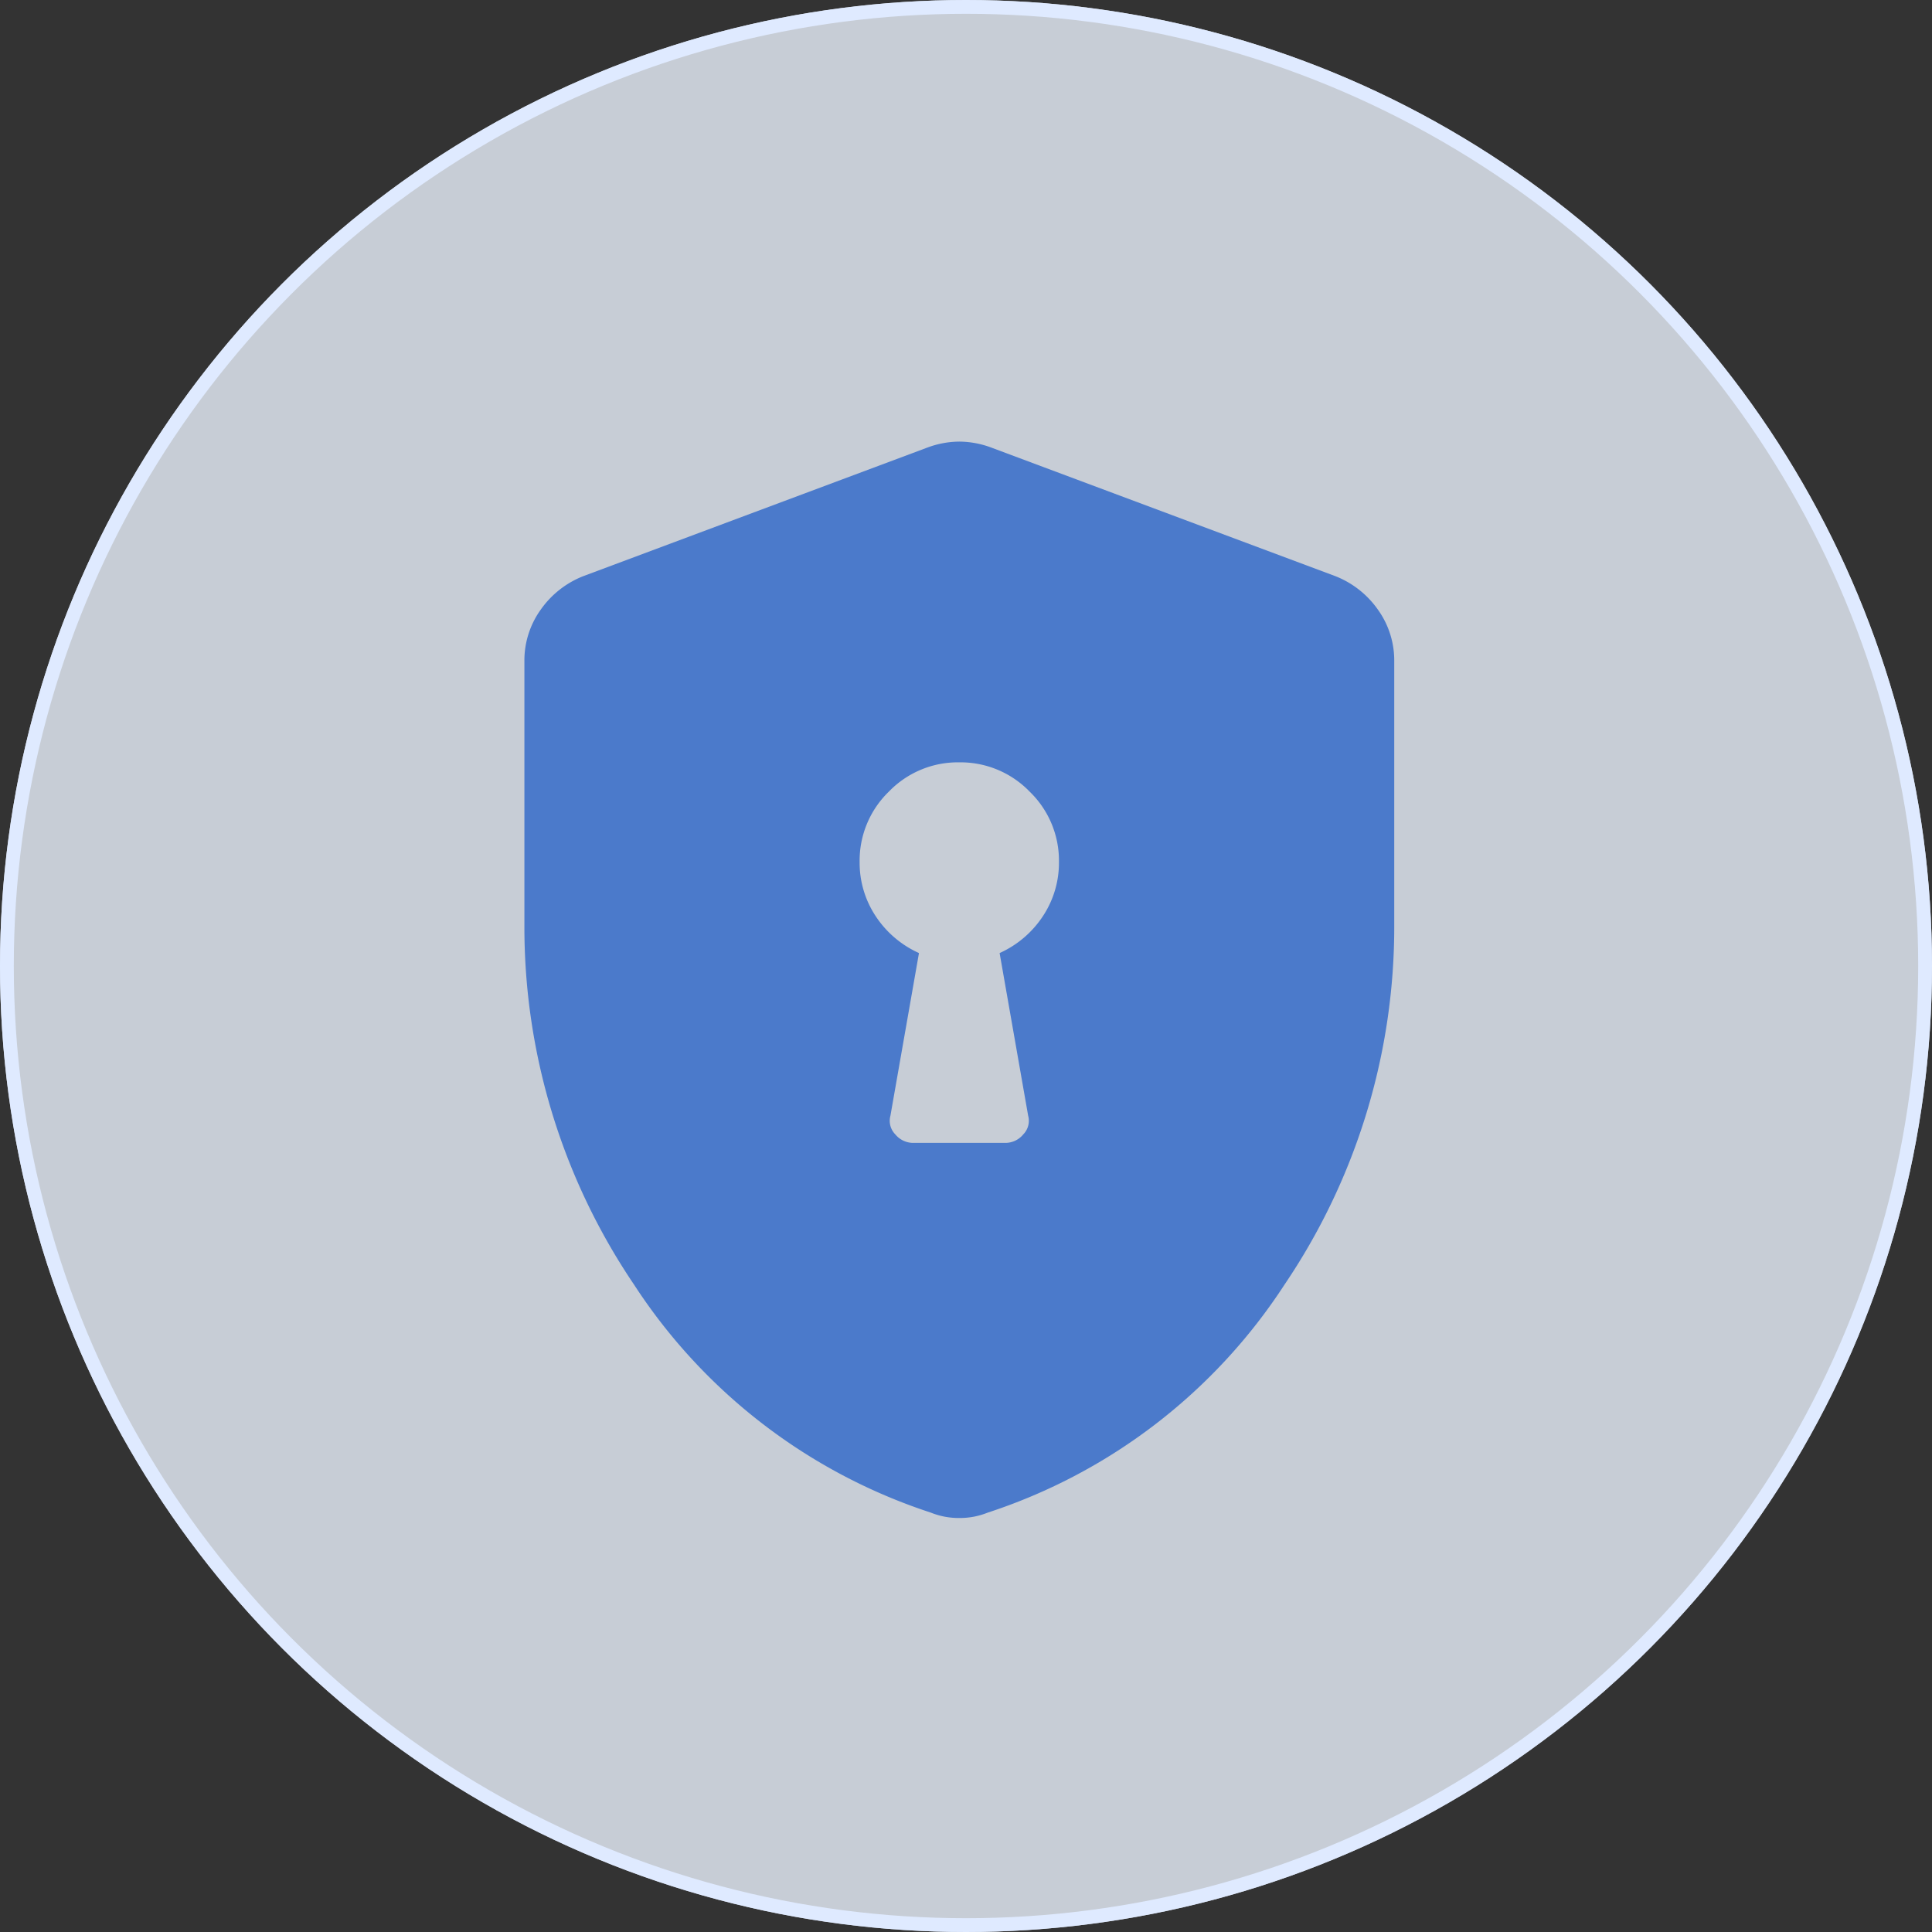
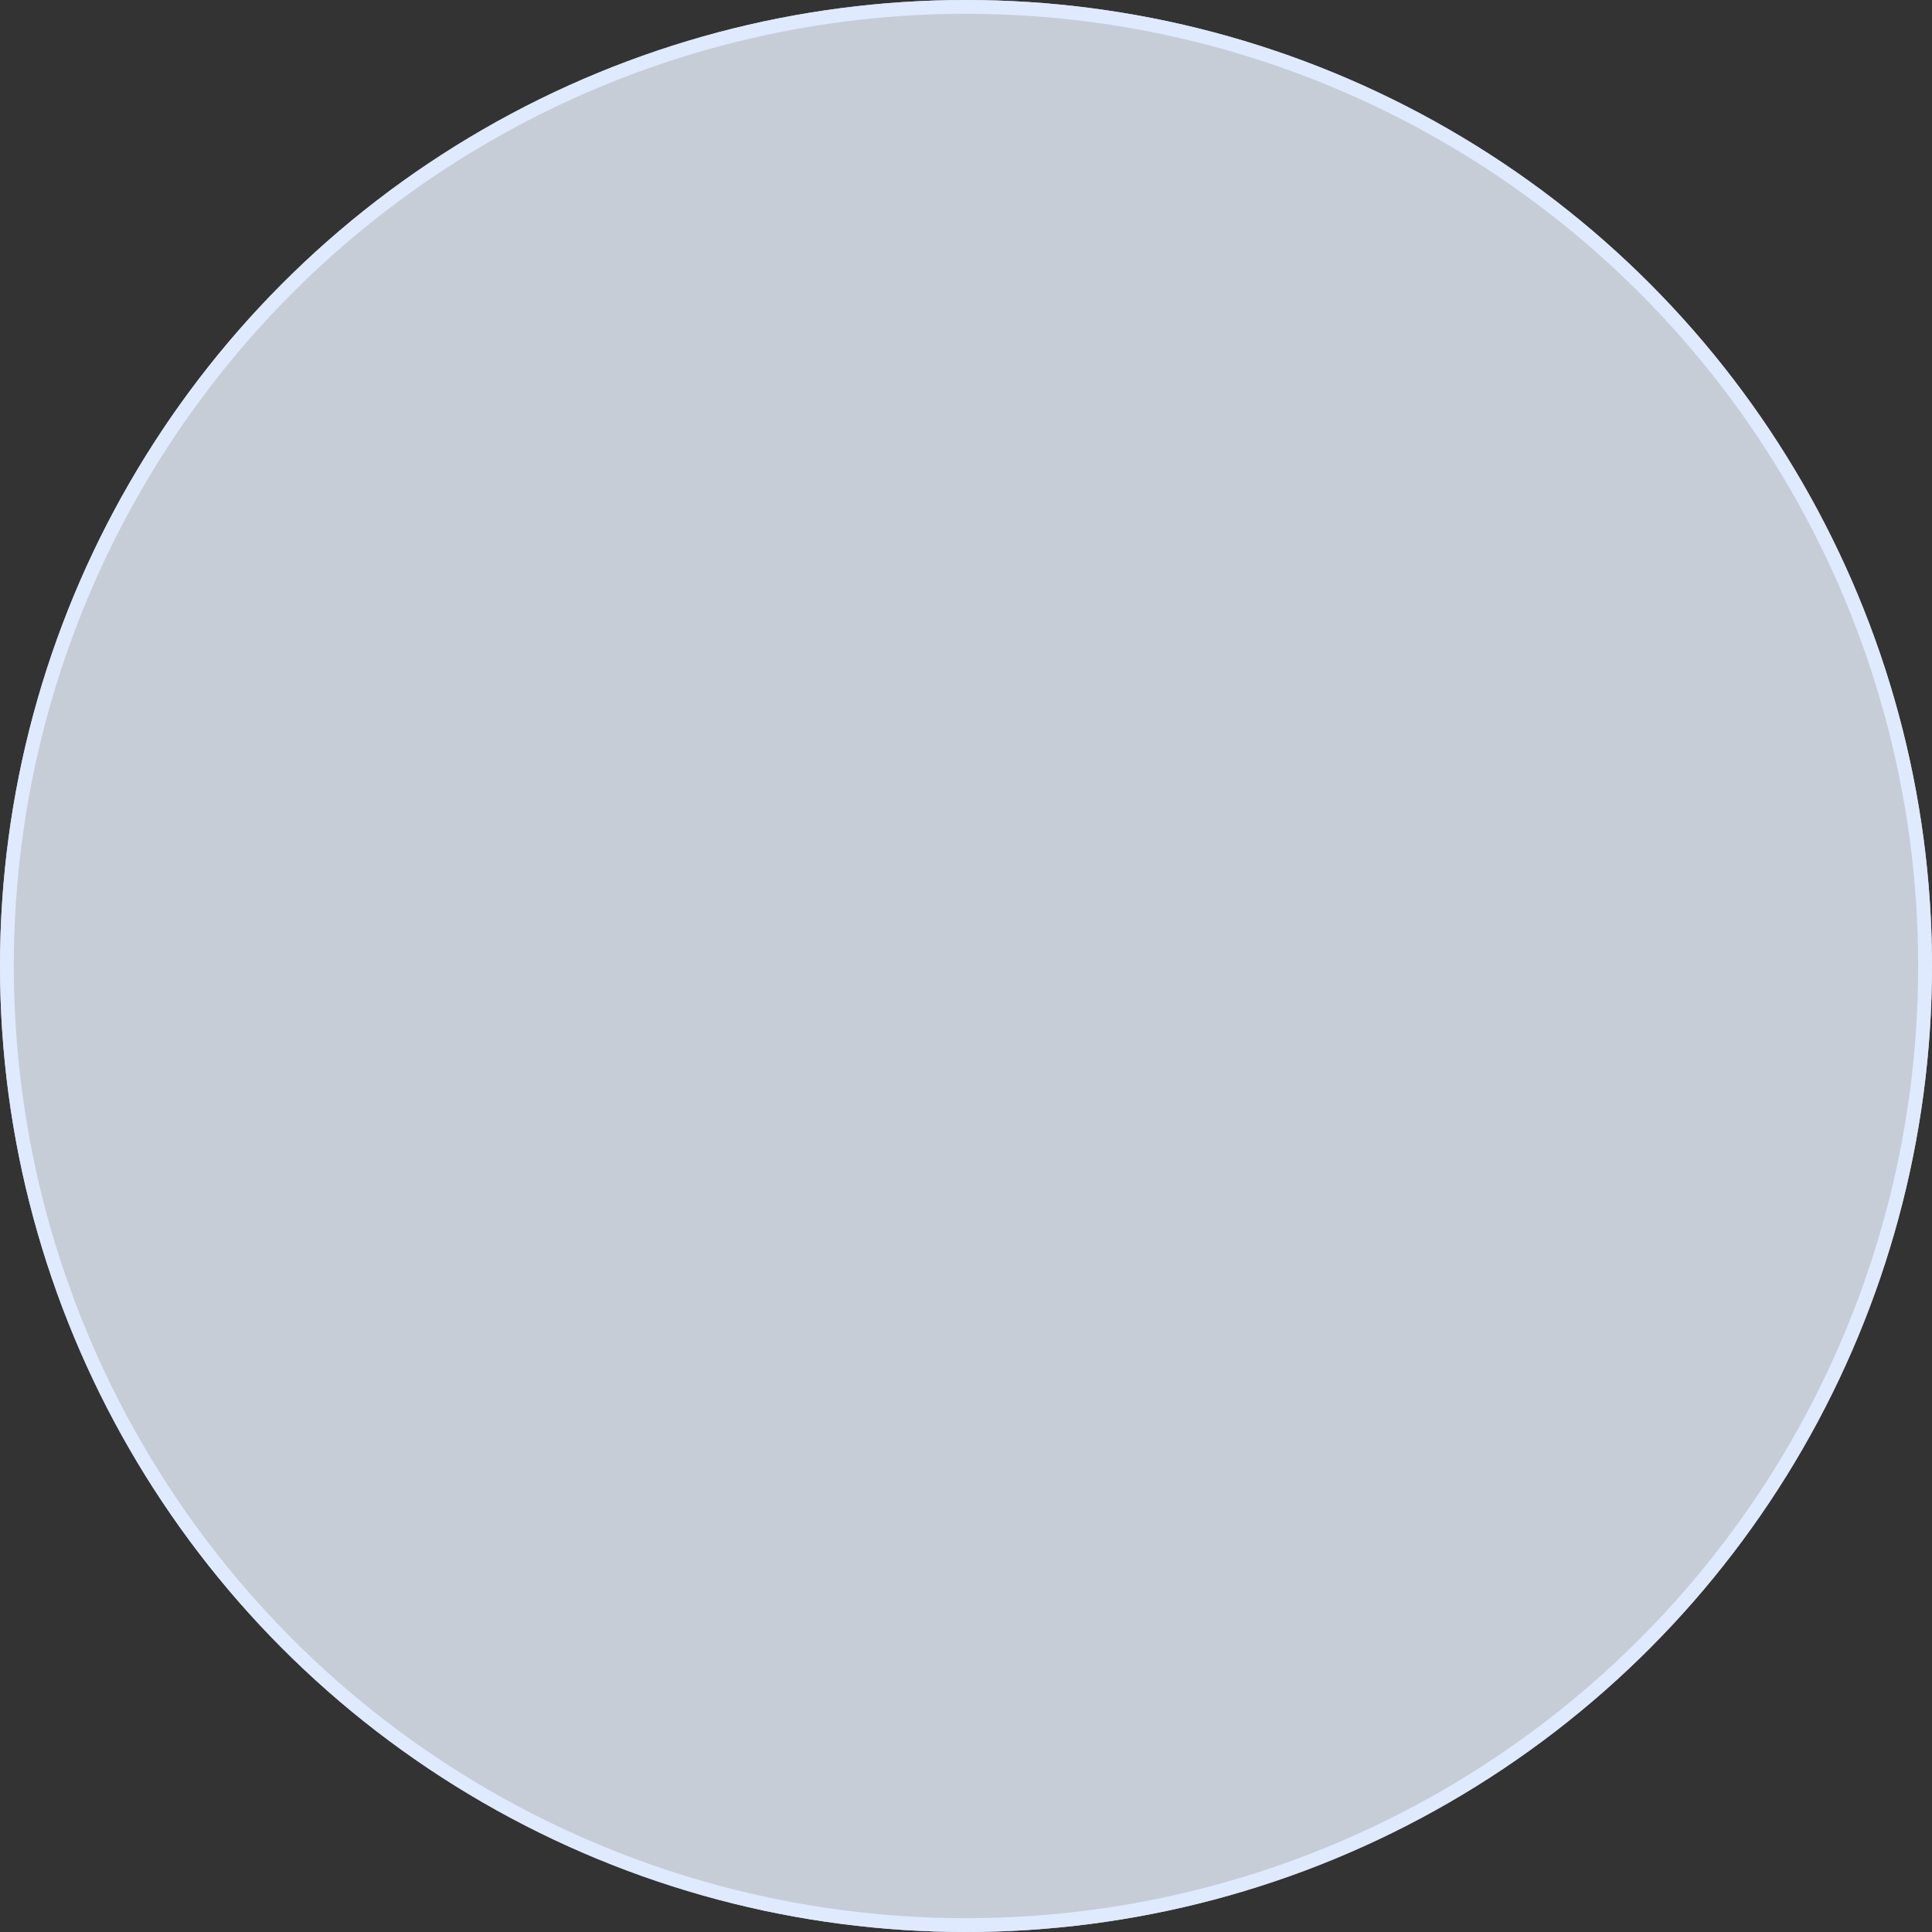
<svg xmlns="http://www.w3.org/2000/svg" width="70" height="70" viewBox="0 0 70 70">
  <rect x="0" y="0" width="70" height="70" fill="#333333" stroke="none" />
  <g id="Group_24863" data-name="Group 24863" transform="translate(-176 -2631)">
    <g id="Ellipse_256" data-name="Ellipse 256" transform="translate(176 2631)" fill="rgba(236,243,255,0.8)" stroke="#dfeaff" stroke-width="0.5">
      <circle cx="35" cy="35" r="35" stroke="none" />
      <circle cx="35" cy="35" r="34.75" fill="none" />
    </g>
-     <path id="Path_18985" data-name="Path 18985" d="M174.083-850.591h3.348a.839.839,0,0,0,.644-.308.7.7,0,0,0,.177-.677l-1.034-5.893a3.685,3.685,0,0,0,1.575-1.347,3.5,3.5,0,0,0,.575-1.952,3.475,3.475,0,0,0-1.062-2.55,3.48,3.48,0,0,0-2.552-1.061,3.472,3.472,0,0,0-2.549,1.061,3.48,3.48,0,0,0-1.059,2.55,3.5,3.5,0,0,0,.575,1.952,3.685,3.685,0,0,0,1.575,1.347l-1.034,5.893a.7.7,0,0,0,.177.677A.839.839,0,0,0,174.083-850.591ZM175.758-837a2.768,2.768,0,0,1-.538-.049,2.851,2.851,0,0,1-.5-.148,20.372,20.372,0,0,1-10.751-8.264A23.111,23.111,0,0,1,160-858.506v-9.533a3.155,3.155,0,0,1,.595-1.877,3.4,3.4,0,0,1,1.539-1.209l12.475-4.662a3.375,3.375,0,0,1,1.149-.213,3.375,3.375,0,0,1,1.149.213l12.475,4.662a3.4,3.4,0,0,1,1.539,1.209,3.155,3.155,0,0,1,.595,1.877v9.533a23.111,23.111,0,0,1-3.972,13.045,20.372,20.372,0,0,1-10.751,8.264,2.852,2.852,0,0,1-.5.148A2.768,2.768,0,0,1,175.758-837Z" transform="translate(35 3523)" fill="#4b7acb" />
  </g>
</svg>